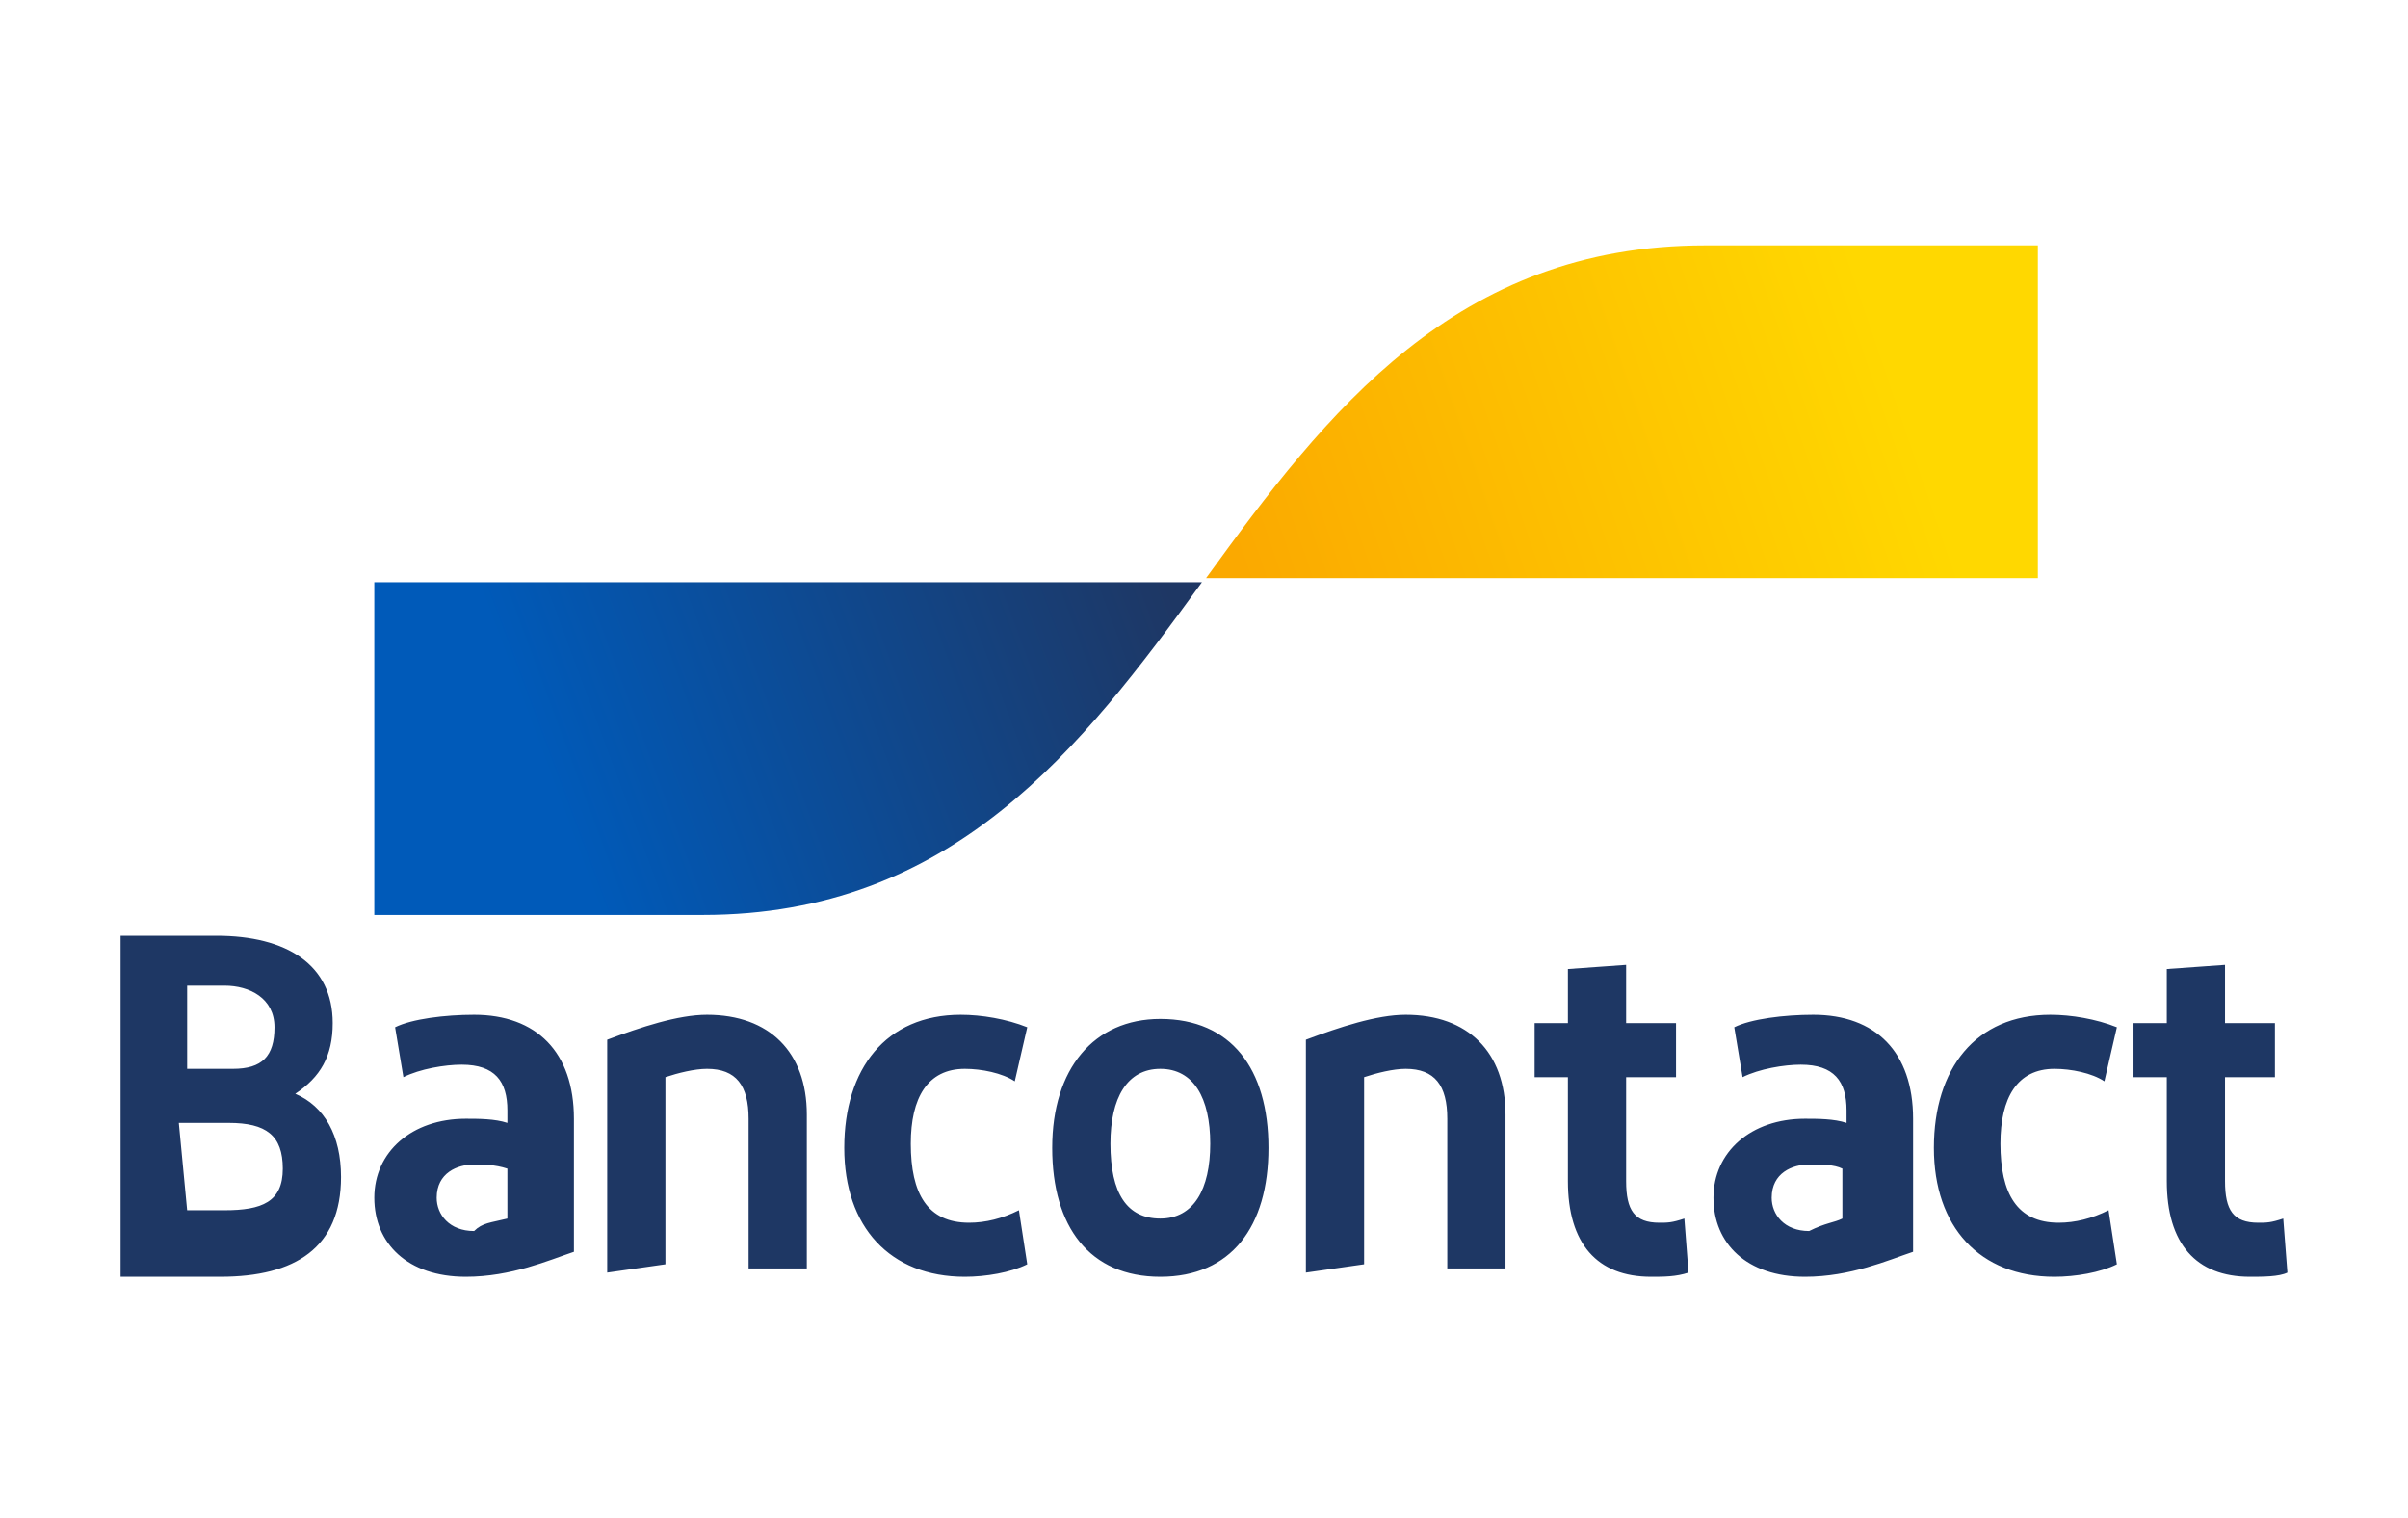
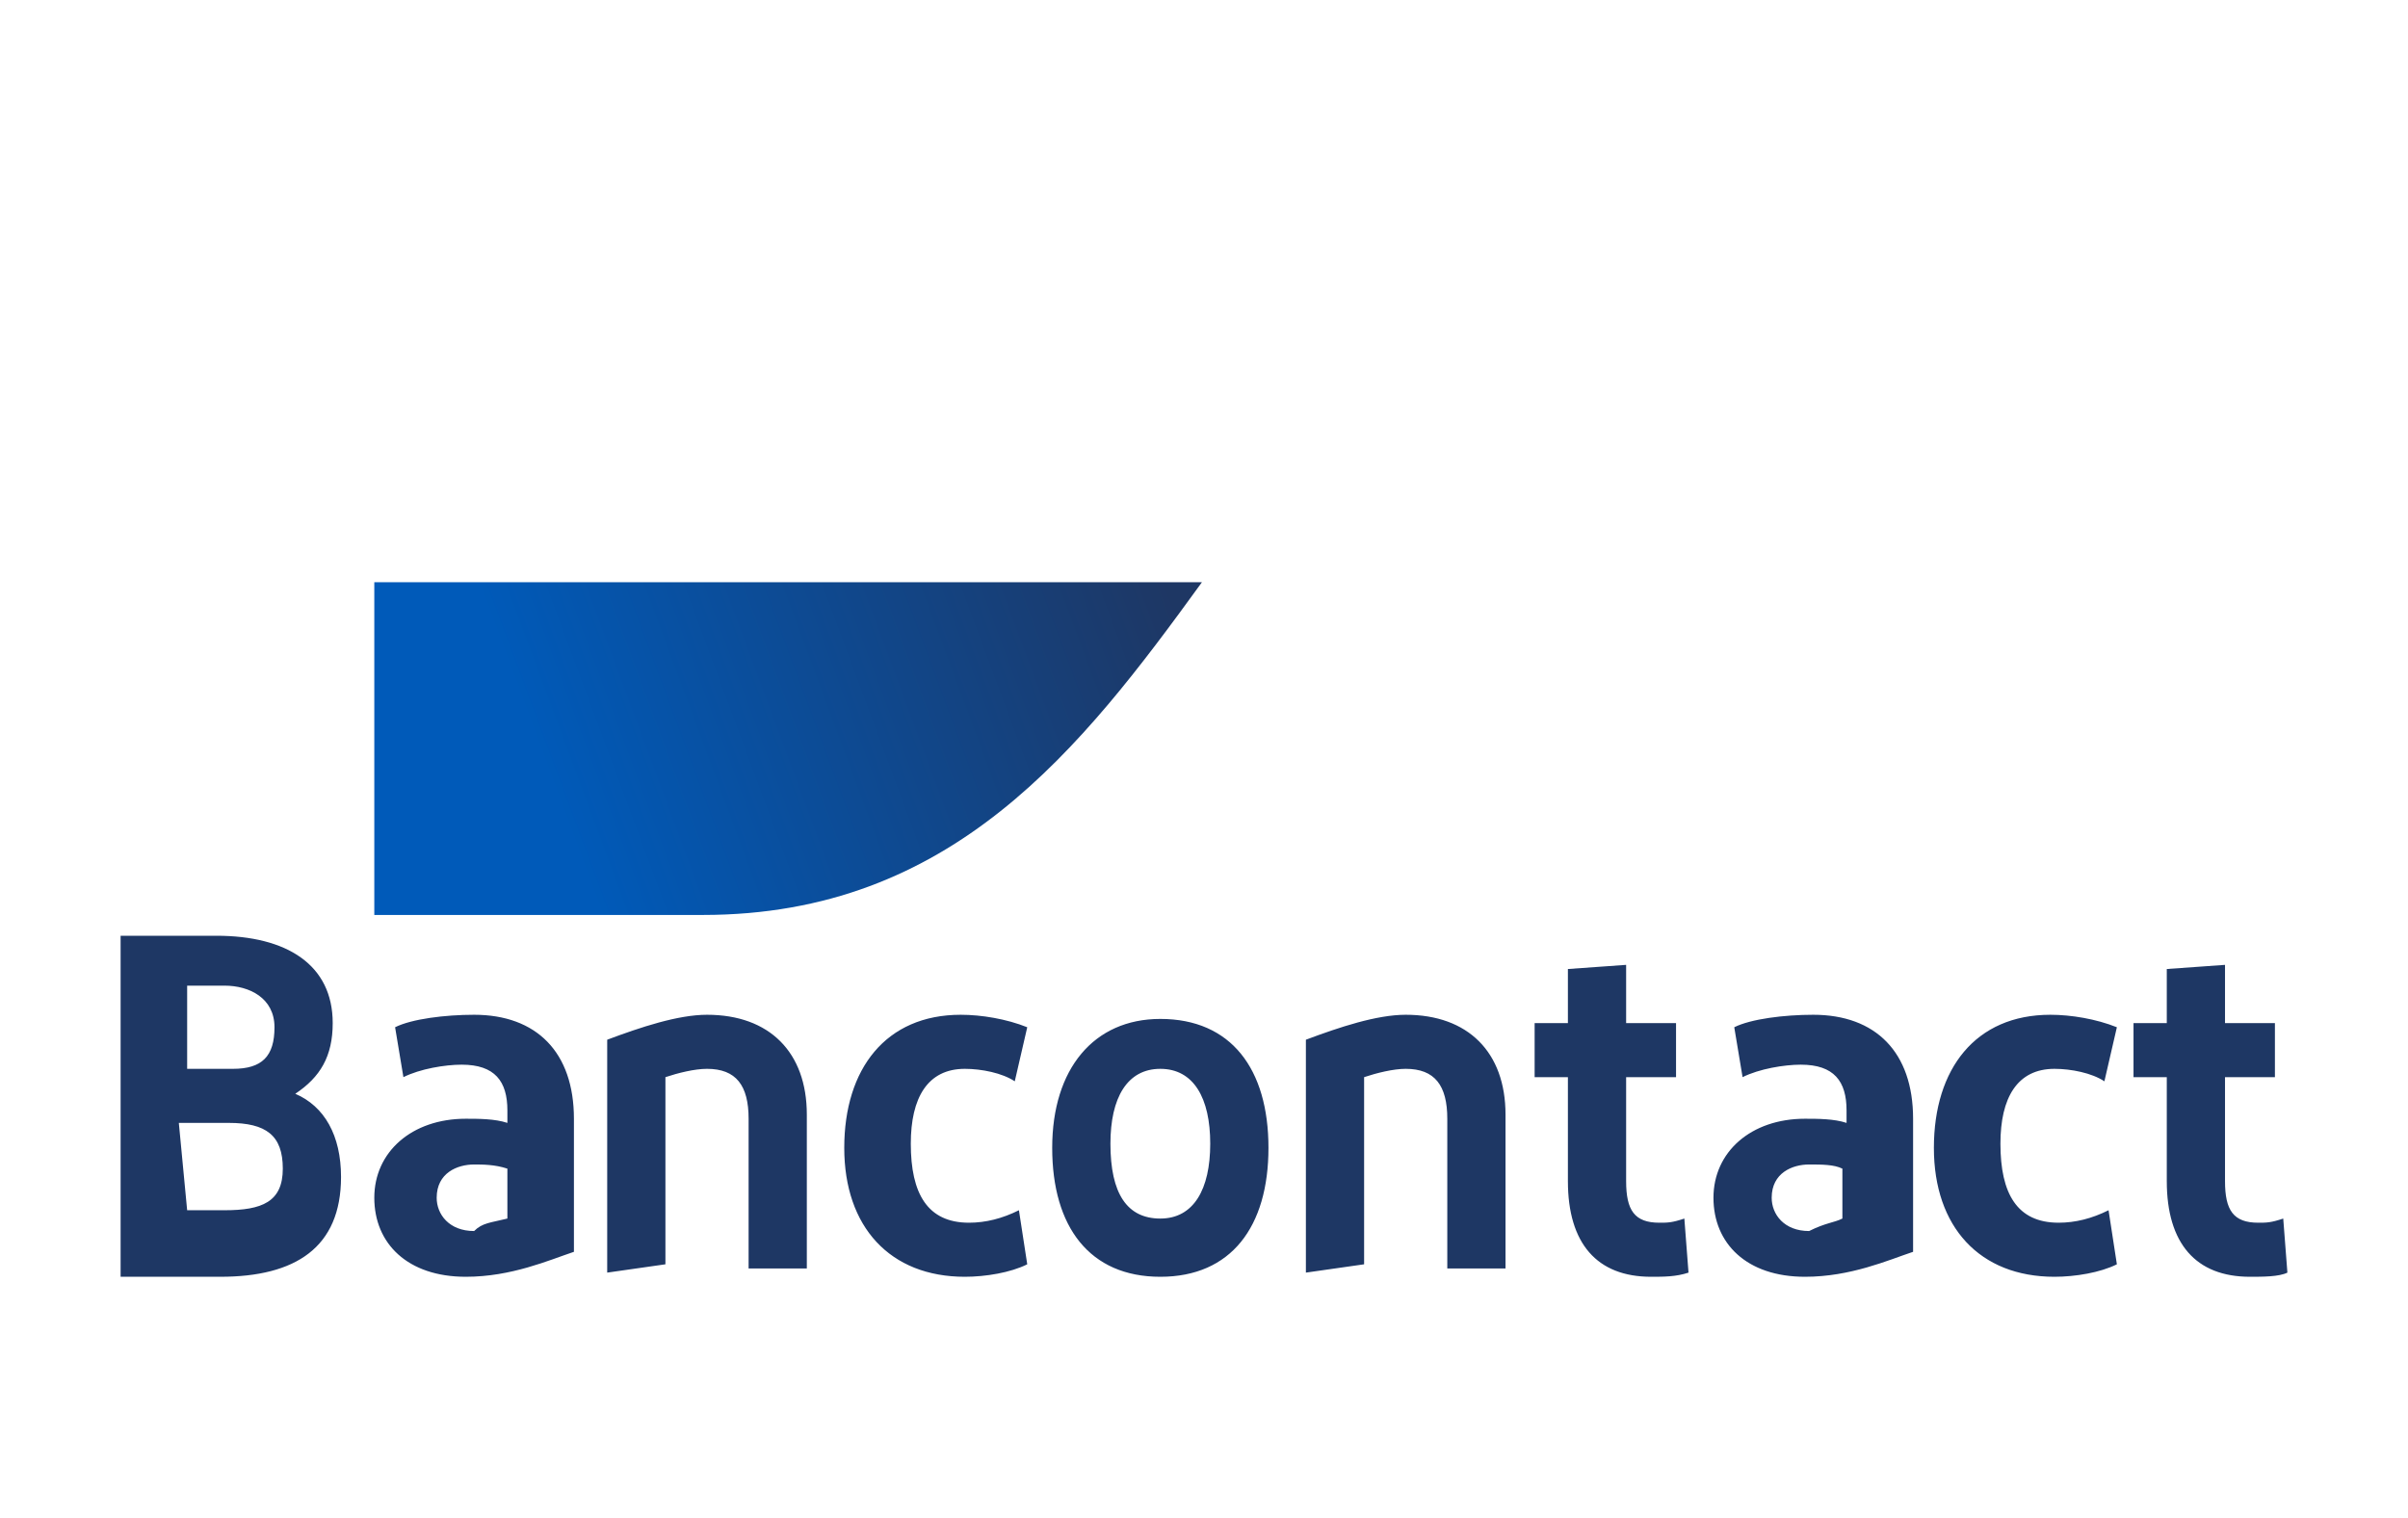
<svg xmlns="http://www.w3.org/2000/svg" version="1.1" id="Layer_1" x="0px" y="0px" viewBox="0 0 57.9 36.5" style="enable-background:new 0 0 57.9 36.5;" xml:space="preserve">
  <style type="text/css">
	.st0{fill-rule:evenodd;clip-rule:evenodd;fill:#265697;}
	.st1{fill-rule:evenodd;clip-rule:evenodd;fill:#D97B16;}
	.st2{fill-rule:evenodd;clip-rule:evenodd;fill:#DFAC16;}
	.st3{fill-rule:evenodd;clip-rule:evenodd;fill:#BF3126;}
	.st4{fill-rule:evenodd;clip-rule:evenodd;fill:#FFFFFF;}
	.st5{fill:#5F6368;}
	.st6{fill:#4285F4;}
	.st7{fill:#34A853;}
	.st8{fill:#FBBC04;}
	.st9{fill:#EA4335;}
	.st10{fill:#306FC5;}
	.st11{fill:#FFE236;}
	.st12{fill:#F4F8F8;}
	.st13{fill:#FFC9C3;}
	.st14{fill:#FFFFFF;}
	.st15{fill:#265697;}
	.st16{fill:#4F5D73;}
	.st17{fill:#088443;}
	.st18{fill-rule:evenodd;clip-rule:evenodd;fill:#306FC5;}
	.st19{fill:url(#SVGID_1_);}
	.st20{fill-rule:evenodd;clip-rule:evenodd;fill:#2E3235;}
	.st21{fill-rule:evenodd;clip-rule:evenodd;fill:#E5E5E0;}
	.st22{fill-rule:evenodd;clip-rule:evenodd;fill:#313DA8;}
	.st23{fill-rule:evenodd;clip-rule:evenodd;fill:#FF0007;}
	.st24{fill:#1E3764;}
	.st25{fill:url(#blue-symbol_00000152229675929788177970000016720386455499896960_);}
	.st26{fill:url(#yellow-symbol_00000013154994568619620740000005377930861436966335_);}
	.st27{fill:#253B80;}
	.st28{fill:#179BD7;}
	.st29{fill:#222D65;}
</style>
  <g>
    <path id="Bancontact" class="st24" d="M2.9,30.6v-8.1h2.3c1.7,0,2.8,0.7,2.8,2.1c0,0.8-0.3,1.3-0.9,1.7c0.7,0.3,1.1,1,1.1,2   c0,1.7-1.1,2.4-2.9,2.4H2.9z M4.5,25.7h1.1c0.7,0,1-0.3,1-1s-0.6-1-1.2-1H4.5V25.7z M4.5,29.1h0.9c0.9,0,1.4-0.2,1.4-1   c0-0.8-0.4-1.1-1.3-1.1H4.3L4.5,29.1z M11.2,30.7c-1.4,0-2.2-0.8-2.2-1.9c0-1.1,0.9-1.9,2.2-1.9c0.3,0,0.7,0,1,0.1v-0.3   c0-0.7-0.3-1.1-1.1-1.1c-0.4,0-1,0.1-1.4,0.3l-0.2-1.2c0.4-0.2,1.2-0.3,1.9-0.3c1.5,0,2.4,0.9,2.4,2.5v3.2   C13.2,30.3,12.3,30.7,11.2,30.7L11.2,30.7z M12.2,29.3v-1.2C11.9,28,11.6,28,11.4,28c-0.4,0-0.9,0.2-0.9,0.8c0,0.4,0.3,0.8,0.9,0.8   C11.6,29.4,11.8,29.4,12.2,29.3L12.2,29.3z M14.6,30.6v-5.6c0.8-0.3,1.7-0.6,2.4-0.6c1.5,0,2.4,0.9,2.4,2.4v3.7H18v-3.6   c0-0.8-0.3-1.2-1-1.2c-0.3,0-0.7,0.1-1,0.2v4.5L14.6,30.6z M24.7,24.7L24.4,26c-0.3-0.2-0.8-0.3-1.2-0.3c-0.9,0-1.3,0.7-1.3,1.8   c0,1.2,0.4,1.9,1.4,1.9c0.4,0,0.8-0.1,1.2-0.3l0.2,1.3c-0.4,0.2-1,0.3-1.5,0.3c-1.8,0-2.9-1.2-2.9-3.1c0-1.9,1-3.2,2.8-3.2   C23.6,24.4,24.2,24.5,24.7,24.7L24.7,24.7z M27.9,30.7c-1.7,0-2.6-1.2-2.6-3.1c0-1.9,1-3.1,2.6-3.1c1.7,0,2.6,1.2,2.6,3.1   S29.6,30.7,27.9,30.7z M27.9,29.3c0.8,0,1.2-0.7,1.2-1.8c0-1.1-0.4-1.8-1.2-1.8c-0.8,0-1.2,0.7-1.2,1.8   C26.7,28.7,27.1,29.3,27.9,29.3z M31.4,30.6v-5.6c0.8-0.3,1.7-0.6,2.4-0.6c1.5,0,2.4,0.9,2.4,2.4v3.7h-1.4v-3.6   c0-0.8-0.3-1.2-1-1.2c-0.3,0-0.7,0.1-1,0.2v4.5L31.4,30.6z M39.7,30.7c-1.3,0-2-0.8-2-2.3v-2.5h-0.8v-1.3h0.8v-1.3l1.4-0.1v1.4h1.2   v1.3h-1.2v2.5c0,0.7,0.2,1,0.8,1c0.2,0,0.3,0,0.6-0.1l0.1,1.3C40.3,30.7,40,30.7,39.7,30.7z M43.4,30.7c-1.4,0-2.2-0.8-2.2-1.9   c0-1.1,0.9-1.9,2.2-1.9c0.3,0,0.7,0,1,0.1v-0.3c0-0.7-0.3-1.1-1.1-1.1c-0.4,0-1,0.1-1.4,0.3l-0.2-1.2c0.4-0.2,1.2-0.3,1.9-0.3   c1.5,0,2.4,0.9,2.4,2.5v3.2C45.4,30.3,44.5,30.7,43.4,30.7z M44.3,29.3v-1.2C44.1,28,43.8,28,43.5,28c-0.4,0-0.9,0.2-0.9,0.8   c0,0.4,0.3,0.8,0.9,0.8C43.9,29.4,44.1,29.4,44.3,29.3z M50.9,24.7L50.6,26c-0.3-0.2-0.8-0.3-1.2-0.3c-0.9,0-1.3,0.7-1.3,1.8   c0,1.2,0.4,1.9,1.4,1.9c0.4,0,0.8-0.1,1.2-0.3l0.2,1.3c-0.4,0.2-1,0.3-1.5,0.3c-1.8,0-2.9-1.2-2.9-3.1c0-1.9,1-3.2,2.8-3.2   C49.8,24.4,50.4,24.5,50.9,24.7z M54.1,30.7c-1.3,0-2-0.8-2-2.3v-2.5h-0.8v-1.3h0.8v-1.3l1.4-0.1v1.4h1.2v1.3h-1.2v2.5   c0,0.7,0.2,1,0.8,1c0.2,0,0.3,0,0.6-0.1l0.1,1.3C54.8,30.7,54.4,30.7,54.1,30.7z" />
    <g>
      <linearGradient id="blue-symbol_00000079450137712260909590000003286651086896350899_" gradientUnits="userSpaceOnUse" x1="13.05" y1="750.317" x2="27.64" y2="744.898" gradientTransform="matrix(1 0 0 1 0 -732)">
        <stop offset="0" style="stop-color:#005AB9" />
        <stop offset="1" style="stop-color:#1E3764" />
      </linearGradient>
      <path id="blue-symbol" style="fill:url(#blue-symbol_00000079450137712260909590000003286651086896350899_);" d="M16.9,22    c6,0,9.1-4,12-8H9v8H16.9z" />
      <linearGradient id="yellow-symbol_00000043423522292348844660000010927179248208005771_" gradientUnits="userSpaceOnUse" x1="30.159" y1="746.612" x2="45.65" y2="741.326" gradientTransform="matrix(1 0 0 1 0 -732)">
        <stop offset="0" style="stop-color:#FBA900" />
        <stop offset="1" style="stop-color:#FFD800" />
      </linearGradient>
-       <path id="yellow-symbol" style="fill:url(#yellow-symbol_00000043423522292348844660000010927179248208005771_);" d="M41,5.9    c-6,0-9.1,4-12,8h20v-8H41z" />
    </g>
  </g>
</svg>